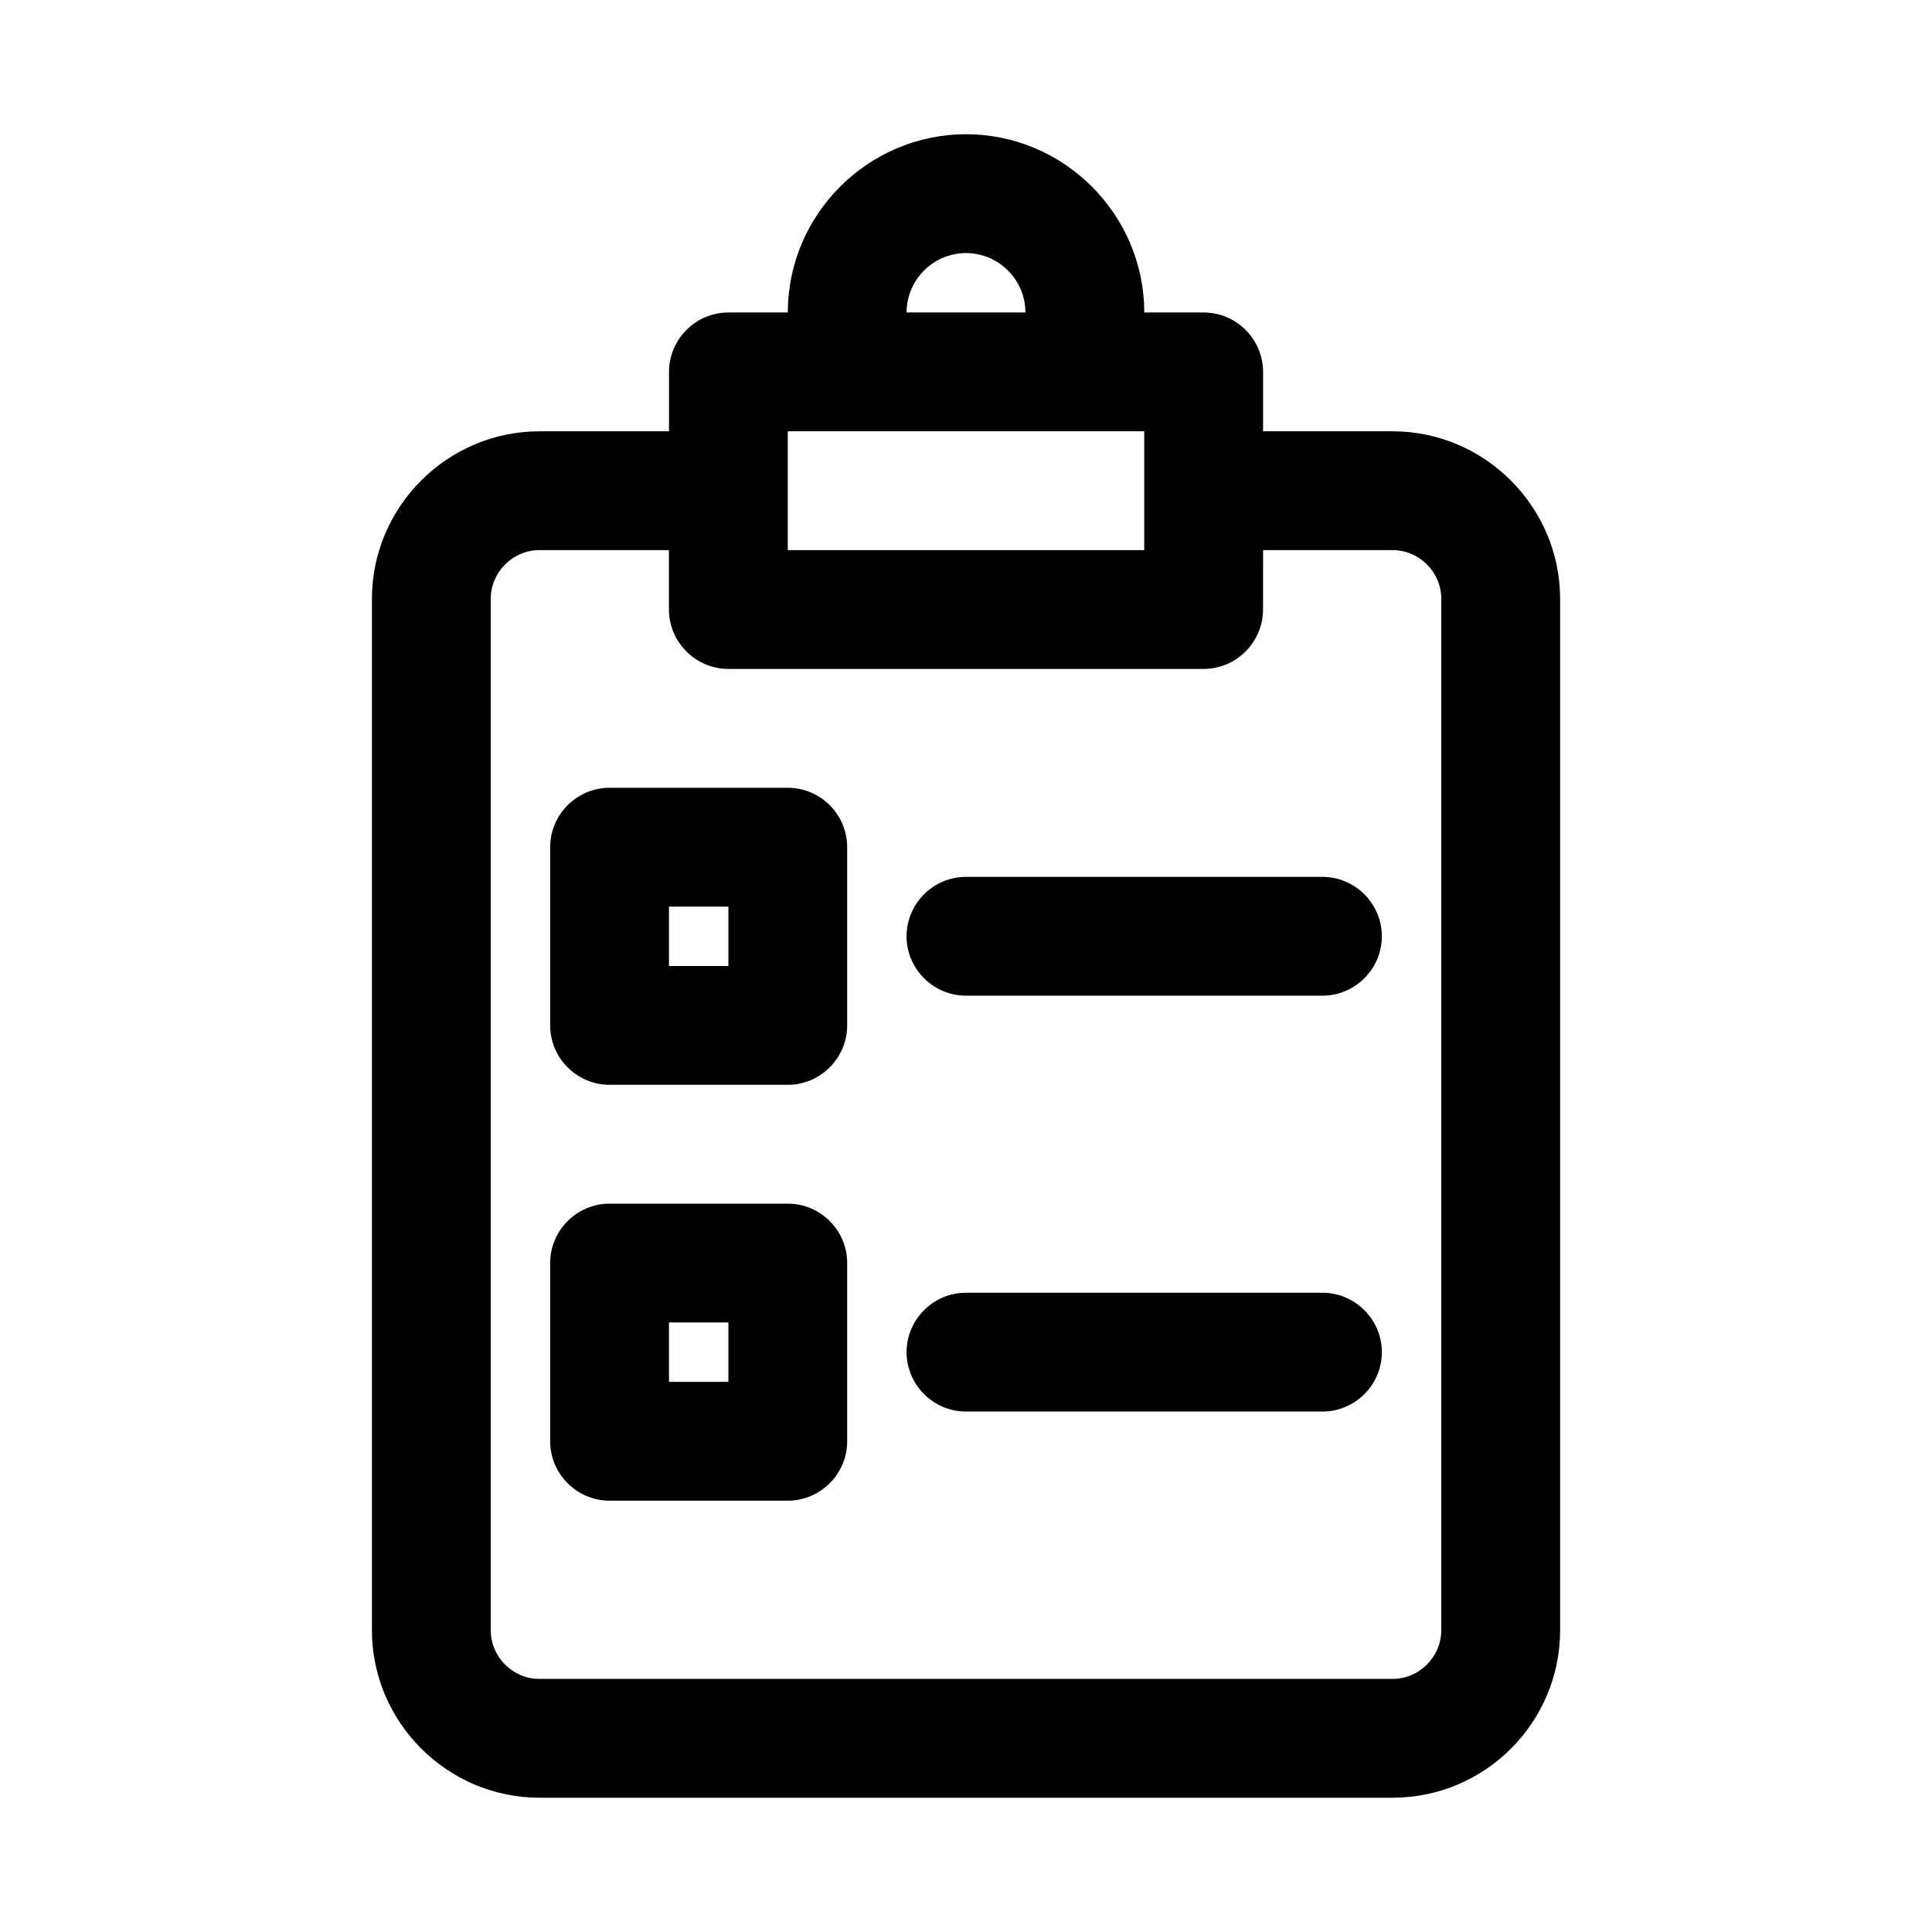
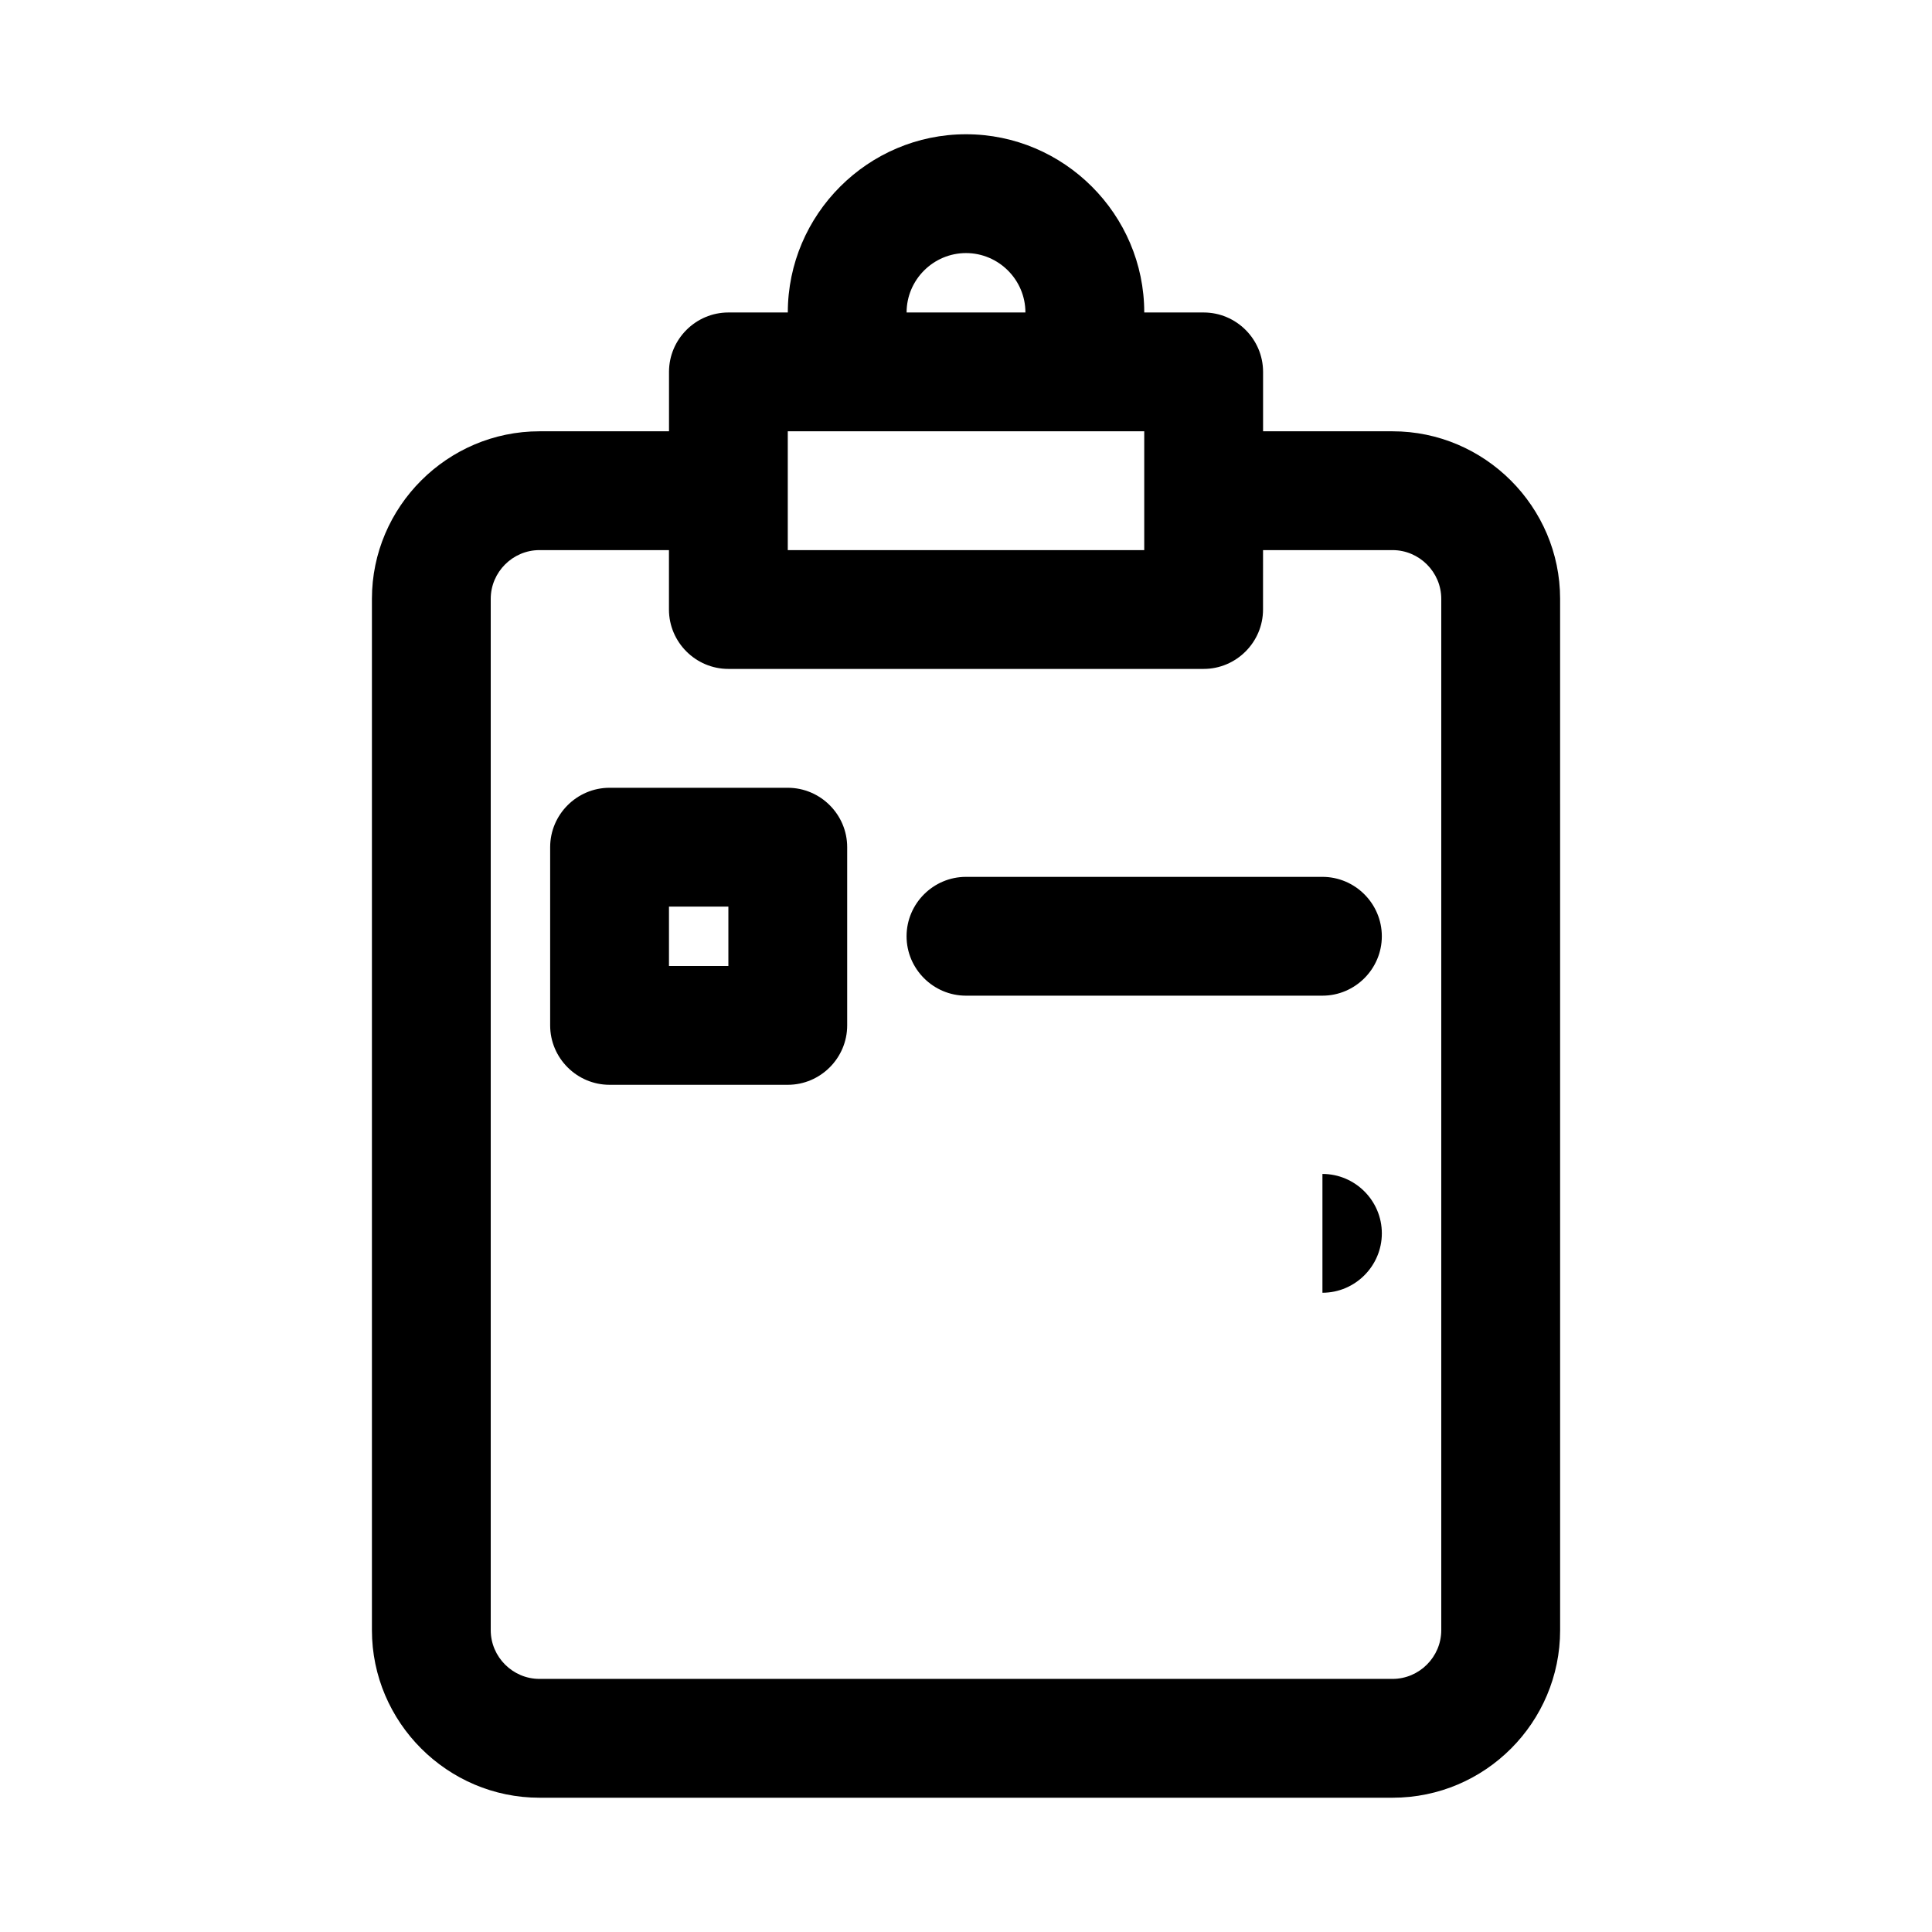
<svg xmlns="http://www.w3.org/2000/svg" fill="#000000" width="800px" height="800px" version="1.1" viewBox="144 144 512 512">
  <g>
    <path d="m462.98 226.81h-15.742c0-25.977-21.254-47.23-47.23-47.23-25.977 0-47.23 21.254-47.23 47.23h-15.742c-8.66 0-15.742 7.086-15.742 15.742v15.742l-34.332 0.004c-24.402 0-44.398 19.996-44.398 44.398v273.32c0 24.406 19.996 44.398 44.398 44.398h226.09c24.562 0 44.398-19.996 44.398-44.398l-0.004-273.32c0-24.402-19.992-44.398-44.398-44.398h-34.32v-15.742c0-8.66-7.086-15.746-15.742-15.746zm-62.977-15.742c8.66 0 15.742 7.086 15.742 15.742h-31.488c0-8.656 7.086-15.742 15.746-15.742zm-47.234 47.23h94.465v31.488h-94.465zm160.27 31.488c7.086 0 12.91 5.828 12.91 12.91v273.32c0 7.086-5.824 12.91-12.91 12.91h-226.08c-7.086 0-12.91-5.824-12.91-12.91v-273.32c0-7.082 5.824-12.91 12.91-12.91h34.32v15.742c0 8.66 7.086 15.742 15.742 15.742h125.95c8.66 0 15.742-7.086 15.742-15.742l0.004-15.742z" />
    <path d="m352.77 352.77h-47.23c-8.66 0-15.742 7.086-15.742 15.742v47.23c0 8.66 7.086 15.742 15.742 15.742h47.23c8.66 0 15.742-7.086 15.742-15.742v-47.23c0.004-8.656-7.082-15.742-15.742-15.742zm-15.742 47.234h-15.742v-15.742h15.742z" />
    <path d="m384.25 392.12c0 8.66 7.086 15.742 15.742 15.742h94.465c8.66 0 15.742-7.086 15.742-15.742 0-8.66-7.086-15.742-15.742-15.742h-94.465c-8.656 0-15.742 7.086-15.742 15.742z" />
-     <path d="m352.77 462.98h-47.23c-8.66 0-15.742 7.086-15.742 15.742v47.23c0 8.66 7.086 15.742 15.742 15.742h47.23c8.66 0 15.742-7.086 15.742-15.742v-47.23c0.004-8.66-7.082-15.742-15.742-15.742zm-15.742 47.23h-15.742v-15.742h15.742z" />
-     <path d="m494.46 486.59h-94.465c-8.66 0-15.742 7.086-15.742 15.742 0 8.66 7.086 15.742 15.742 15.742h94.465c8.66 0 15.742-7.086 15.742-15.742 0.004-8.656-7.082-15.742-15.742-15.742z" />
+     <path d="m494.46 486.59h-94.465h94.465c8.66 0 15.742-7.086 15.742-15.742 0.004-8.656-7.082-15.742-15.742-15.742z" />
  </g>
</svg>